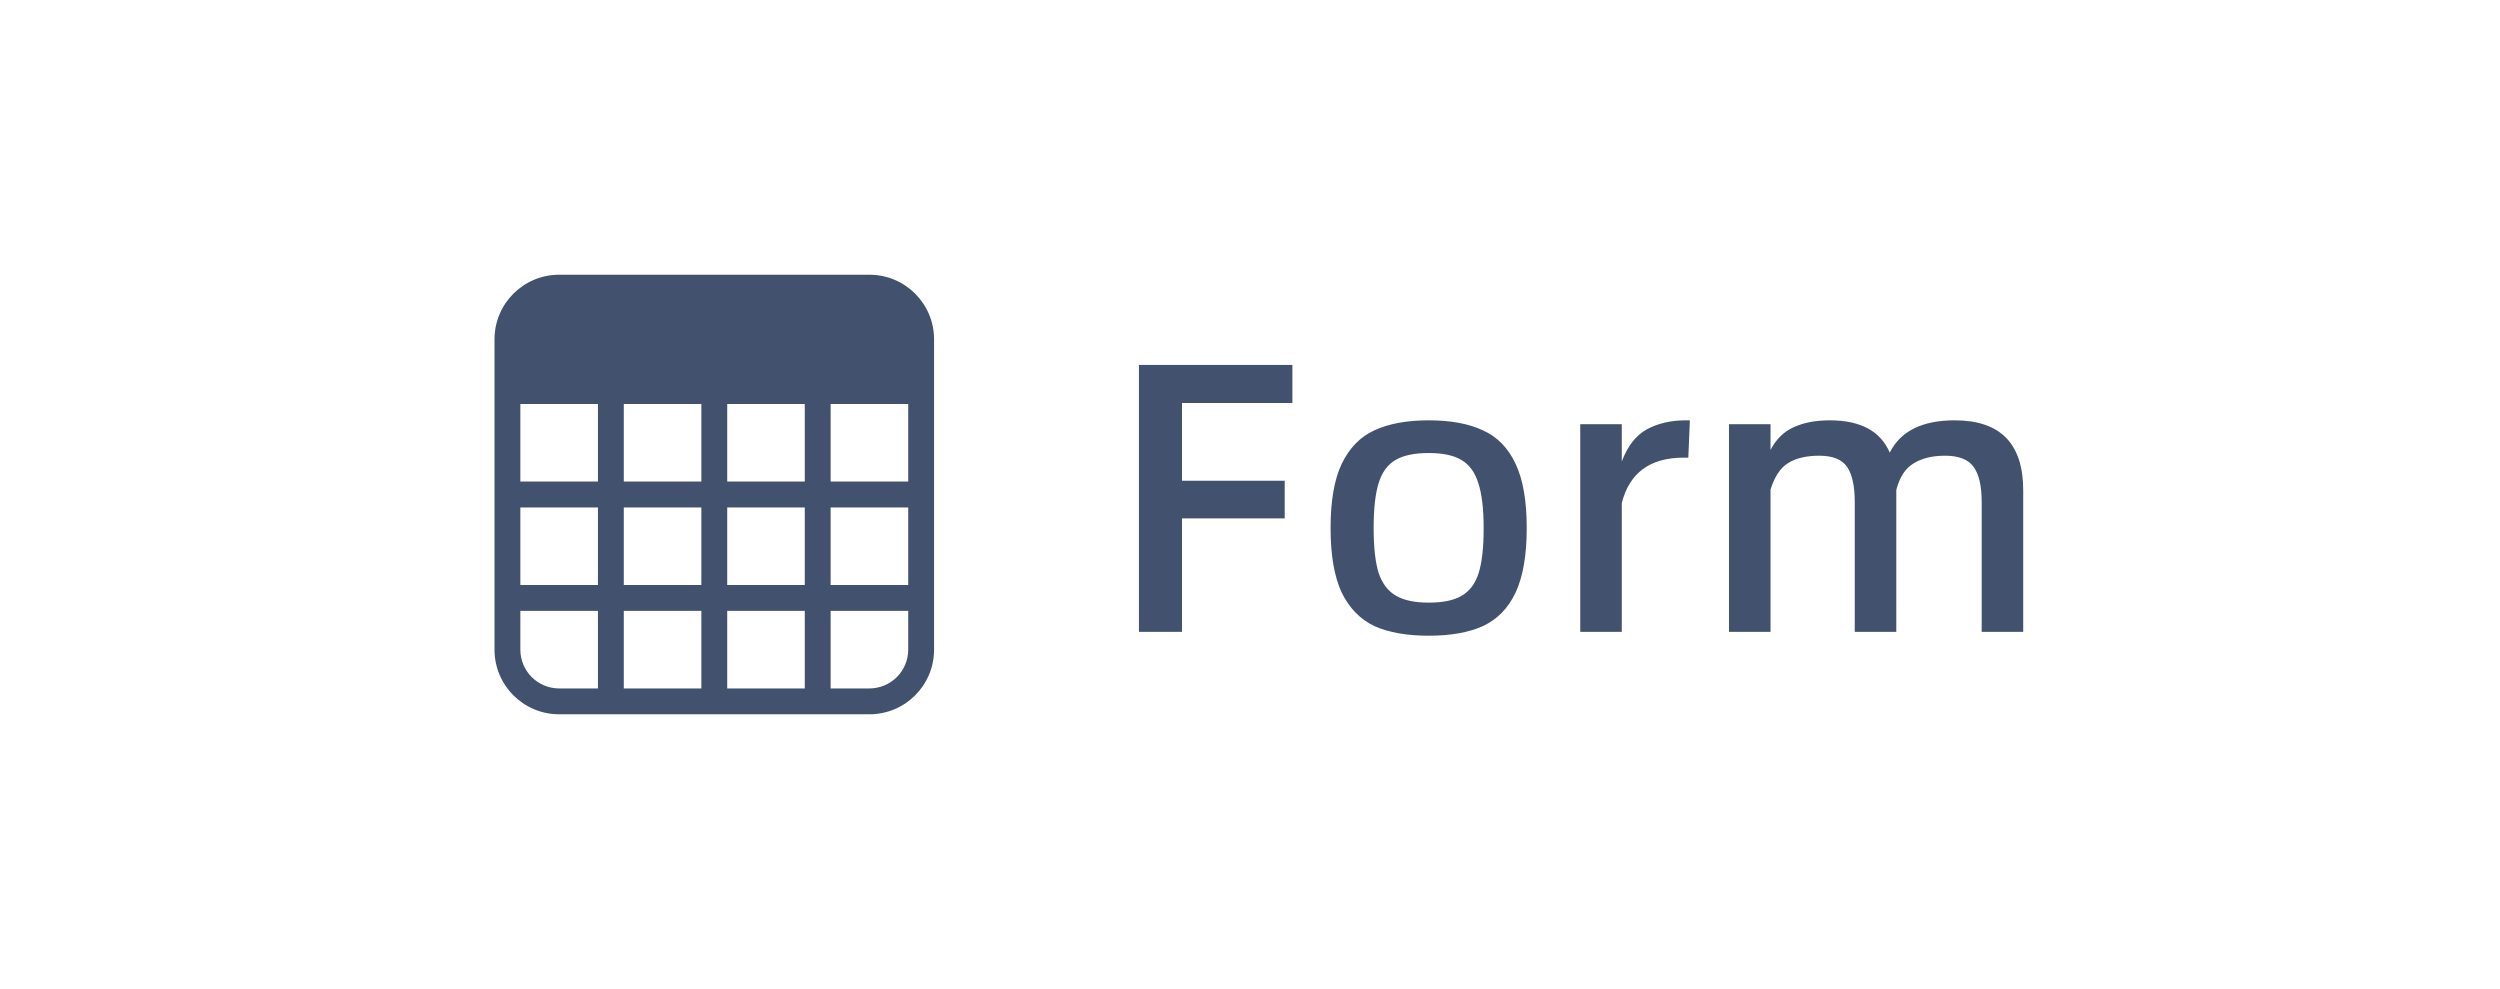
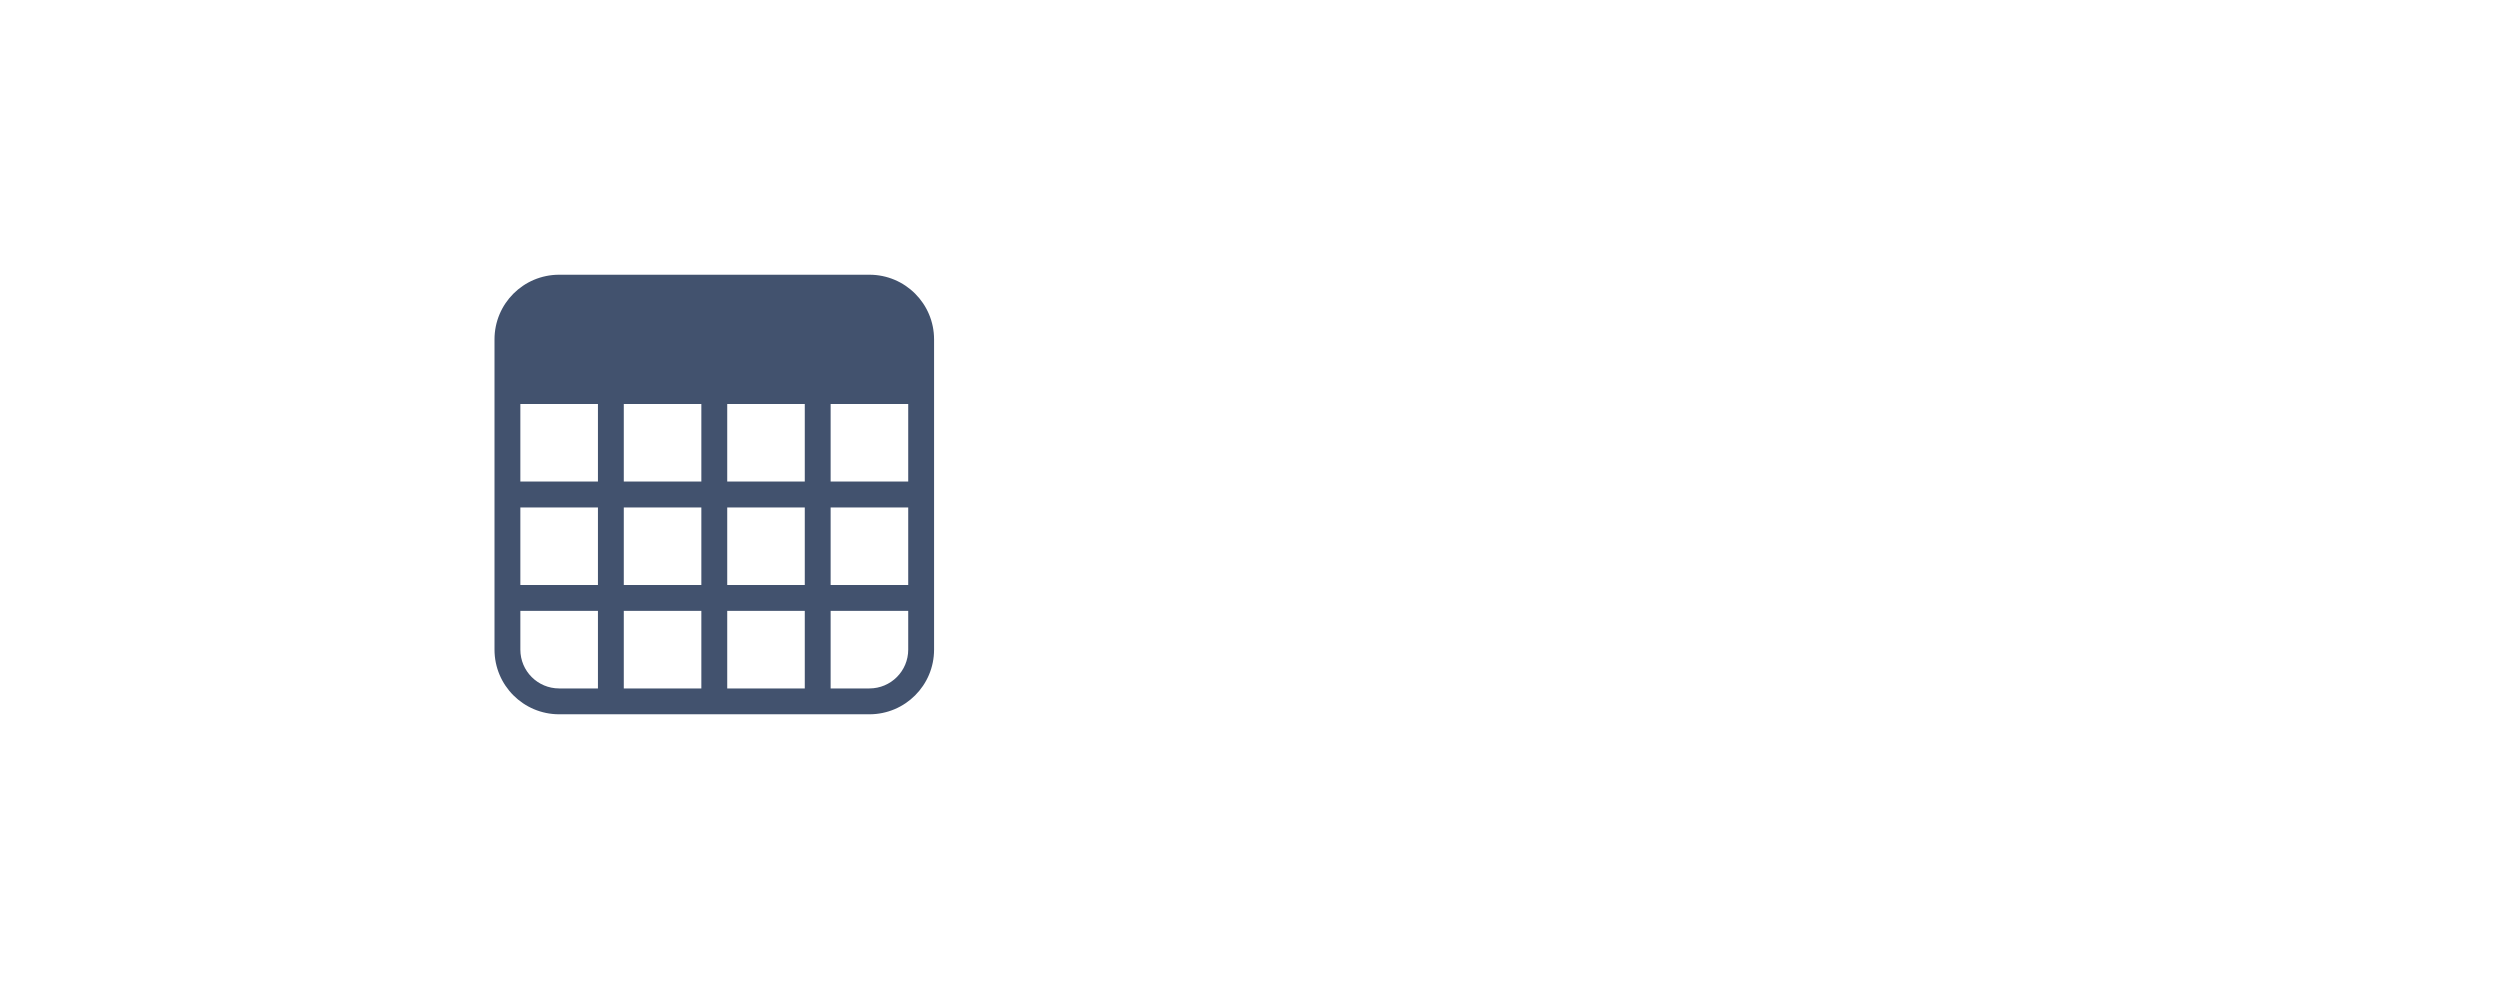
<svg xmlns="http://www.w3.org/2000/svg" width="91" height="36" viewBox="0 0 91 36" fill="none">
-   <path fill-rule="evenodd" clip-rule="evenodd" d="M20.353 10C19.053 10 18 11.053 18 12.353V13.765V14.706V17.529V18.471V21.294V22.235V23.647C18 24.947 19.053 26 20.353 26H21.765H22.706H25.529H26.471H29.294H30.235H31.647C32.947 26 34 24.947 34 23.647V22.235H34V17.529H34V14.706H34V12.353C34 11.053 32.947 10 31.647 10H20.353ZM30.235 25.059V22.235H33.059V23.647C33.059 24.427 32.427 25.059 31.647 25.059H30.235ZM29.294 22.235H26.471V25.059H29.294V22.235ZM29.294 18.471V21.294H26.471V18.471H29.294H29.294ZM30.235 17.529H30.235V14.706H33.059V17.529H30.235ZM33.059 18.471V21.294H30.235V18.471H33.059ZM29.294 14.706H26.471V17.529H26.471H29.294V14.706ZM22.706 25.059H25.529V22.235H22.706V25.059ZM25.529 18.471H25.529H22.706V21.294H25.529V18.471ZM25.529 17.529V14.706H22.706V17.529H25.529ZM21.765 22.235H18.941V23.647C18.941 24.427 19.573 25.059 20.353 25.059H21.765V22.235ZM21.765 18.471V21.294H18.941V18.471H21.765H21.765ZM21.765 14.706H18.941V17.529H21.765V14.706Z" fill="#42526E" />
-   <path d="M47.043 14.67H43.025V17.498H46.763V18.87H43.025V23H41.457V13.284H47.043V14.67ZM48.433 19.22C48.433 18.231 48.568 17.451 48.839 16.882C49.119 16.303 49.515 15.897 50.029 15.664C50.551 15.421 51.209 15.3 52.003 15.3C52.805 15.3 53.463 15.421 53.977 15.664C54.499 15.897 54.896 16.303 55.167 16.882C55.437 17.451 55.573 18.231 55.573 19.22C55.573 20.209 55.437 20.993 55.167 21.572C54.896 22.141 54.499 22.547 53.977 22.79C53.463 23.023 52.805 23.14 52.003 23.14C51.209 23.14 50.551 23.023 50.029 22.79C49.515 22.547 49.119 22.141 48.839 21.572C48.568 20.993 48.433 20.209 48.433 19.22ZM54.005 19.22C54.005 18.52 53.939 17.974 53.809 17.582C53.687 17.19 53.482 16.91 53.193 16.742C52.913 16.574 52.516 16.49 52.003 16.49C51.489 16.49 51.088 16.574 50.799 16.742C50.509 16.91 50.304 17.19 50.183 17.582C50.061 17.974 50.001 18.52 50.001 19.22C50.001 19.92 50.061 20.466 50.183 20.858C50.313 21.241 50.523 21.516 50.813 21.684C51.102 21.852 51.499 21.936 52.003 21.936C52.525 21.936 52.927 21.852 53.207 21.684C53.496 21.516 53.701 21.241 53.823 20.858C53.944 20.475 54.005 19.929 54.005 19.22ZM61.511 15.3L61.455 16.658H61.287C60.064 16.658 59.313 17.209 59.033 18.31V23H57.521V15.44H59.033V16.798C59.247 16.229 59.555 15.837 59.957 15.622C60.358 15.407 60.825 15.3 61.357 15.3H61.511ZM73.645 17.848V23H72.133V18.268C72.133 17.689 72.035 17.265 71.839 16.994C71.643 16.723 71.297 16.588 70.803 16.588C70.336 16.588 69.954 16.681 69.655 16.868C69.356 17.045 69.146 17.367 69.025 17.834V23H67.513V18.268C67.513 17.689 67.419 17.265 67.233 16.994C67.046 16.723 66.71 16.588 66.225 16.588C65.749 16.588 65.371 16.677 65.091 16.854C64.811 17.022 64.596 17.344 64.447 17.82V23H62.935V15.44H64.447V16.378C64.652 15.986 64.932 15.711 65.287 15.552C65.651 15.384 66.09 15.3 66.603 15.3C67.723 15.3 68.451 15.692 68.787 16.476C69.179 15.692 69.968 15.3 71.153 15.3C72.814 15.3 73.645 16.149 73.645 17.848Z" fill="#42526E" />
+   <path fill-rule="evenodd" clip-rule="evenodd" d="M20.353 10C19.053 10 18 11.053 18 12.353V13.765V14.706V17.529V18.471V21.294V22.235V23.647C18 24.947 19.053 26 20.353 26H21.765H22.706H25.529H26.471H29.294H30.235H31.647C32.947 26 34 24.947 34 23.647V22.235H34V17.529H34V14.706H34V12.353C34 11.053 32.947 10 31.647 10H20.353ZM30.235 25.059V22.235H33.059V23.647C33.059 24.427 32.427 25.059 31.647 25.059H30.235ZM29.294 22.235H26.471V25.059H29.294V22.235ZM29.294 18.471V21.294H26.471V18.471H29.294H29.294ZM30.235 17.529H30.235V14.706H33.059V17.529ZM33.059 18.471V21.294H30.235V18.471H33.059ZM29.294 14.706H26.471V17.529H26.471H29.294V14.706ZM22.706 25.059H25.529V22.235H22.706V25.059ZM25.529 18.471H25.529H22.706V21.294H25.529V18.471ZM25.529 17.529V14.706H22.706V17.529H25.529ZM21.765 22.235H18.941V23.647C18.941 24.427 19.573 25.059 20.353 25.059H21.765V22.235ZM21.765 18.471V21.294H18.941V18.471H21.765H21.765ZM21.765 14.706H18.941V17.529H21.765V14.706Z" fill="#42526E" />
</svg>